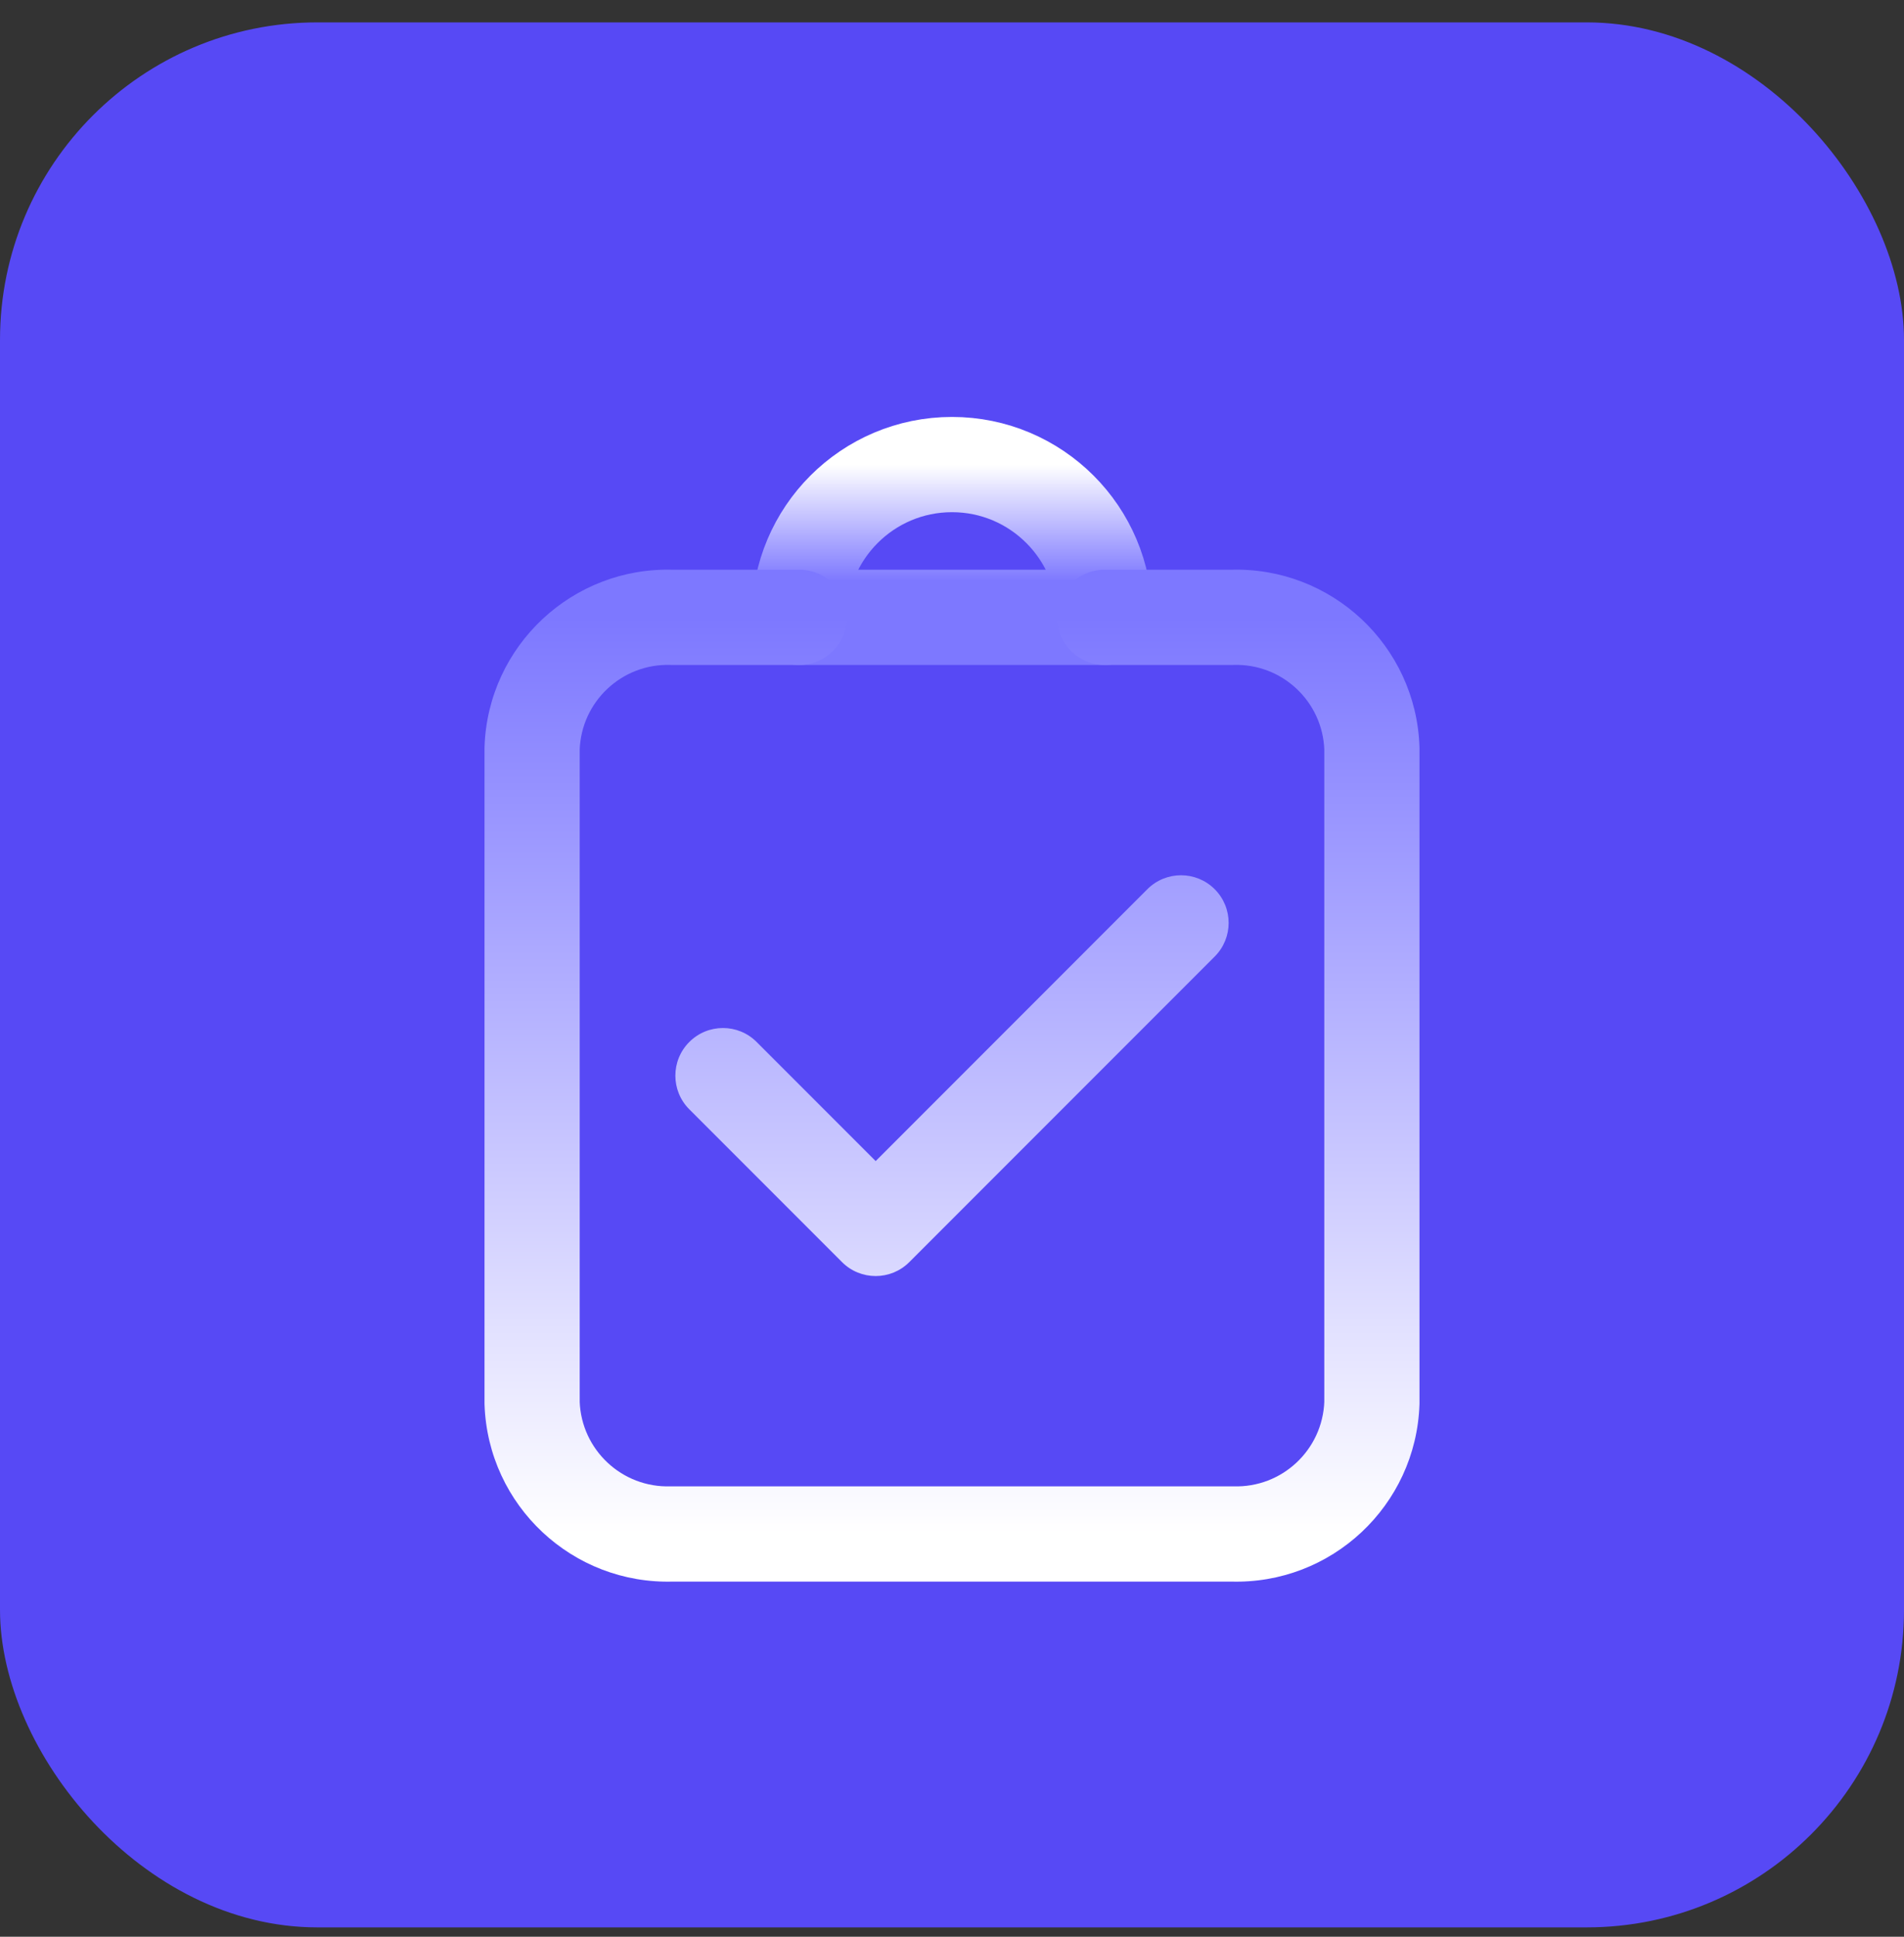
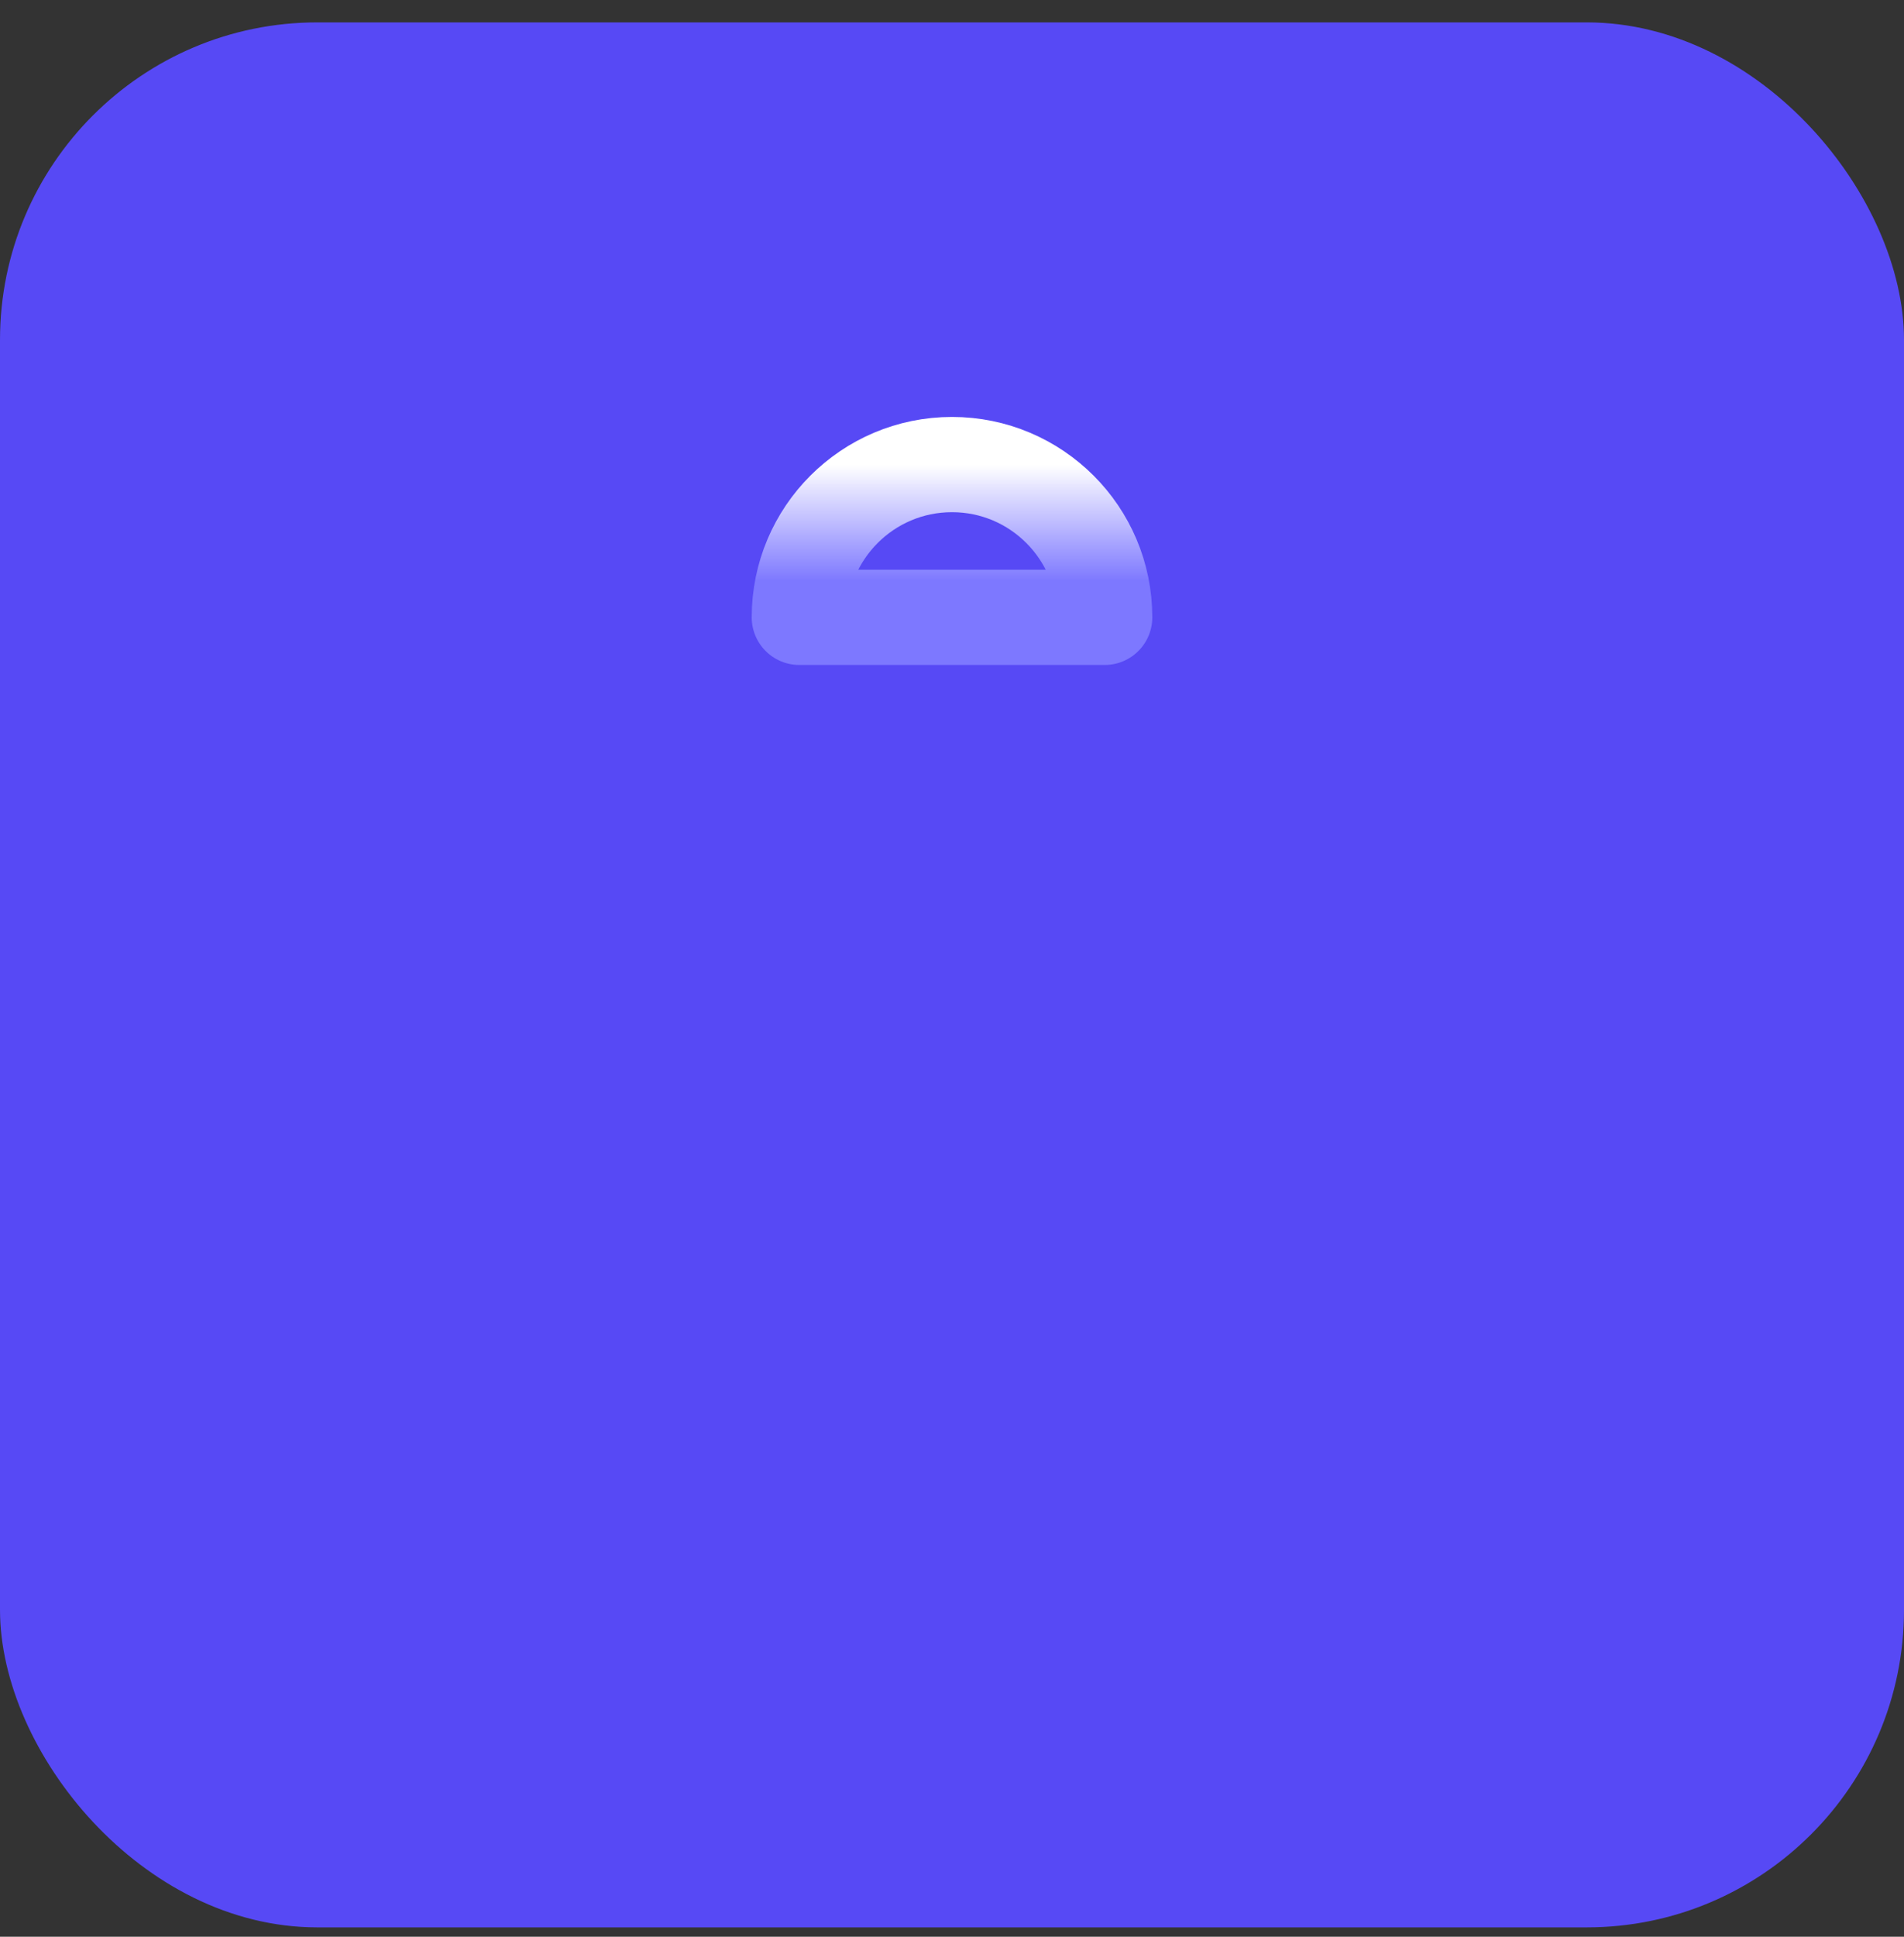
<svg xmlns="http://www.w3.org/2000/svg" width="60" height="61" viewBox="0 0 60 61" fill="none">
  <rect x="0" y="0" width="60" height="61" fill="#333333" stroke="none" />
  <rect y="0.705" width="60" height="60" rx="10" fill="#5749F5" />
  <path fill-rule="evenodd" clip-rule="evenodd" d="M34.812 19.444C34.812 16.787 32.657 14.632 30 14.632C27.343 14.632 25.188 16.787 25.188 19.444H34.812Z" stroke="url(#paint0_linear_1584_3466)" stroke-width="3" stroke-linecap="round" stroke-linejoin="round" />
-   <path d="M23.843 32.818C23.258 32.232 22.308 32.232 21.722 32.818C21.136 33.404 21.136 34.354 21.722 34.939L23.843 32.818ZM27.594 38.69L26.534 39.751C27.119 40.337 28.069 40.337 28.655 39.751L27.594 38.69ZM38.278 30.128C38.864 29.542 38.864 28.592 38.278 28.006C37.692 27.421 36.743 27.421 36.157 28.006L38.278 30.128ZM34.812 17.944C33.983 17.944 33.312 18.616 33.312 19.444C33.312 20.272 33.983 20.944 34.812 20.944V17.944ZM38.822 19.444V20.944C38.838 20.944 38.854 20.944 38.87 20.943L38.822 19.444ZM43.232 23.567H44.732C44.732 23.55 44.732 23.532 44.731 23.515L43.232 23.567ZM43.232 44.188L44.731 44.239C44.732 44.222 44.732 44.205 44.732 44.188H43.232ZM38.822 48.314L38.87 46.814C38.854 46.814 38.838 46.814 38.822 46.814V48.314ZM21.178 48.314V46.814C21.162 46.814 21.146 46.814 21.13 46.814L21.178 48.314ZM16.768 44.19H15.268C15.268 44.208 15.268 44.225 15.269 44.242L16.768 44.19ZM16.768 23.567L15.269 23.515C15.268 23.532 15.268 23.55 15.268 23.567H16.768ZM21.178 19.444L21.13 20.943C21.146 20.944 21.162 20.944 21.178 20.944V19.444ZM25.188 20.944C26.017 20.944 26.688 20.272 26.688 19.444C26.688 18.616 26.017 17.944 25.188 17.944V20.944ZM21.722 34.939L26.534 39.751L28.655 37.63L23.843 32.818L21.722 34.939ZM28.655 39.751L38.278 30.128L36.157 28.006L26.534 37.63L28.655 39.751ZM34.812 20.944H38.822V17.944H34.812V20.944ZM38.87 20.943C40.399 20.894 41.679 22.091 41.733 23.62L44.731 23.515C44.62 20.334 41.955 17.842 38.774 17.945L38.87 20.943ZM41.732 23.567V44.188H44.732V23.567H41.732ZM41.733 44.136C41.68 45.665 40.4 46.864 38.87 46.814L38.774 49.813C41.957 49.915 44.622 47.422 44.731 44.239L41.733 44.136ZM38.822 46.814H21.178V49.814H38.822V46.814ZM21.13 46.814C19.601 46.864 18.321 45.666 18.267 44.138L15.269 44.242C15.38 47.424 18.045 49.915 21.226 49.813L21.13 46.814ZM18.268 44.19V23.567H15.268V44.19H18.268ZM18.267 23.62C18.321 22.091 19.601 20.894 21.13 20.943L21.226 17.945C18.045 17.842 15.38 20.334 15.269 23.515L18.267 23.62ZM21.178 20.944H25.188V17.944H21.178V20.944Z" fill="url(#paint1_linear_1584_3466)" />
  <defs>
    <linearGradient id="paint0_linear_1584_3466" x1="30" y1="18.305" x2="30" y2="14.632" gradientUnits="userSpaceOnUse">
      <stop stop-color="#7D78FF" />
      <stop offset="1" stop-color="white" />
    </linearGradient>
    <linearGradient id="paint1_linear_1584_3466" x1="30" y1="19.442" x2="30" y2="48.316" gradientUnits="userSpaceOnUse">
      <stop stop-color="#7D78FF" />
      <stop offset="1" stop-color="white" />
    </linearGradient>
  </defs>
</svg>